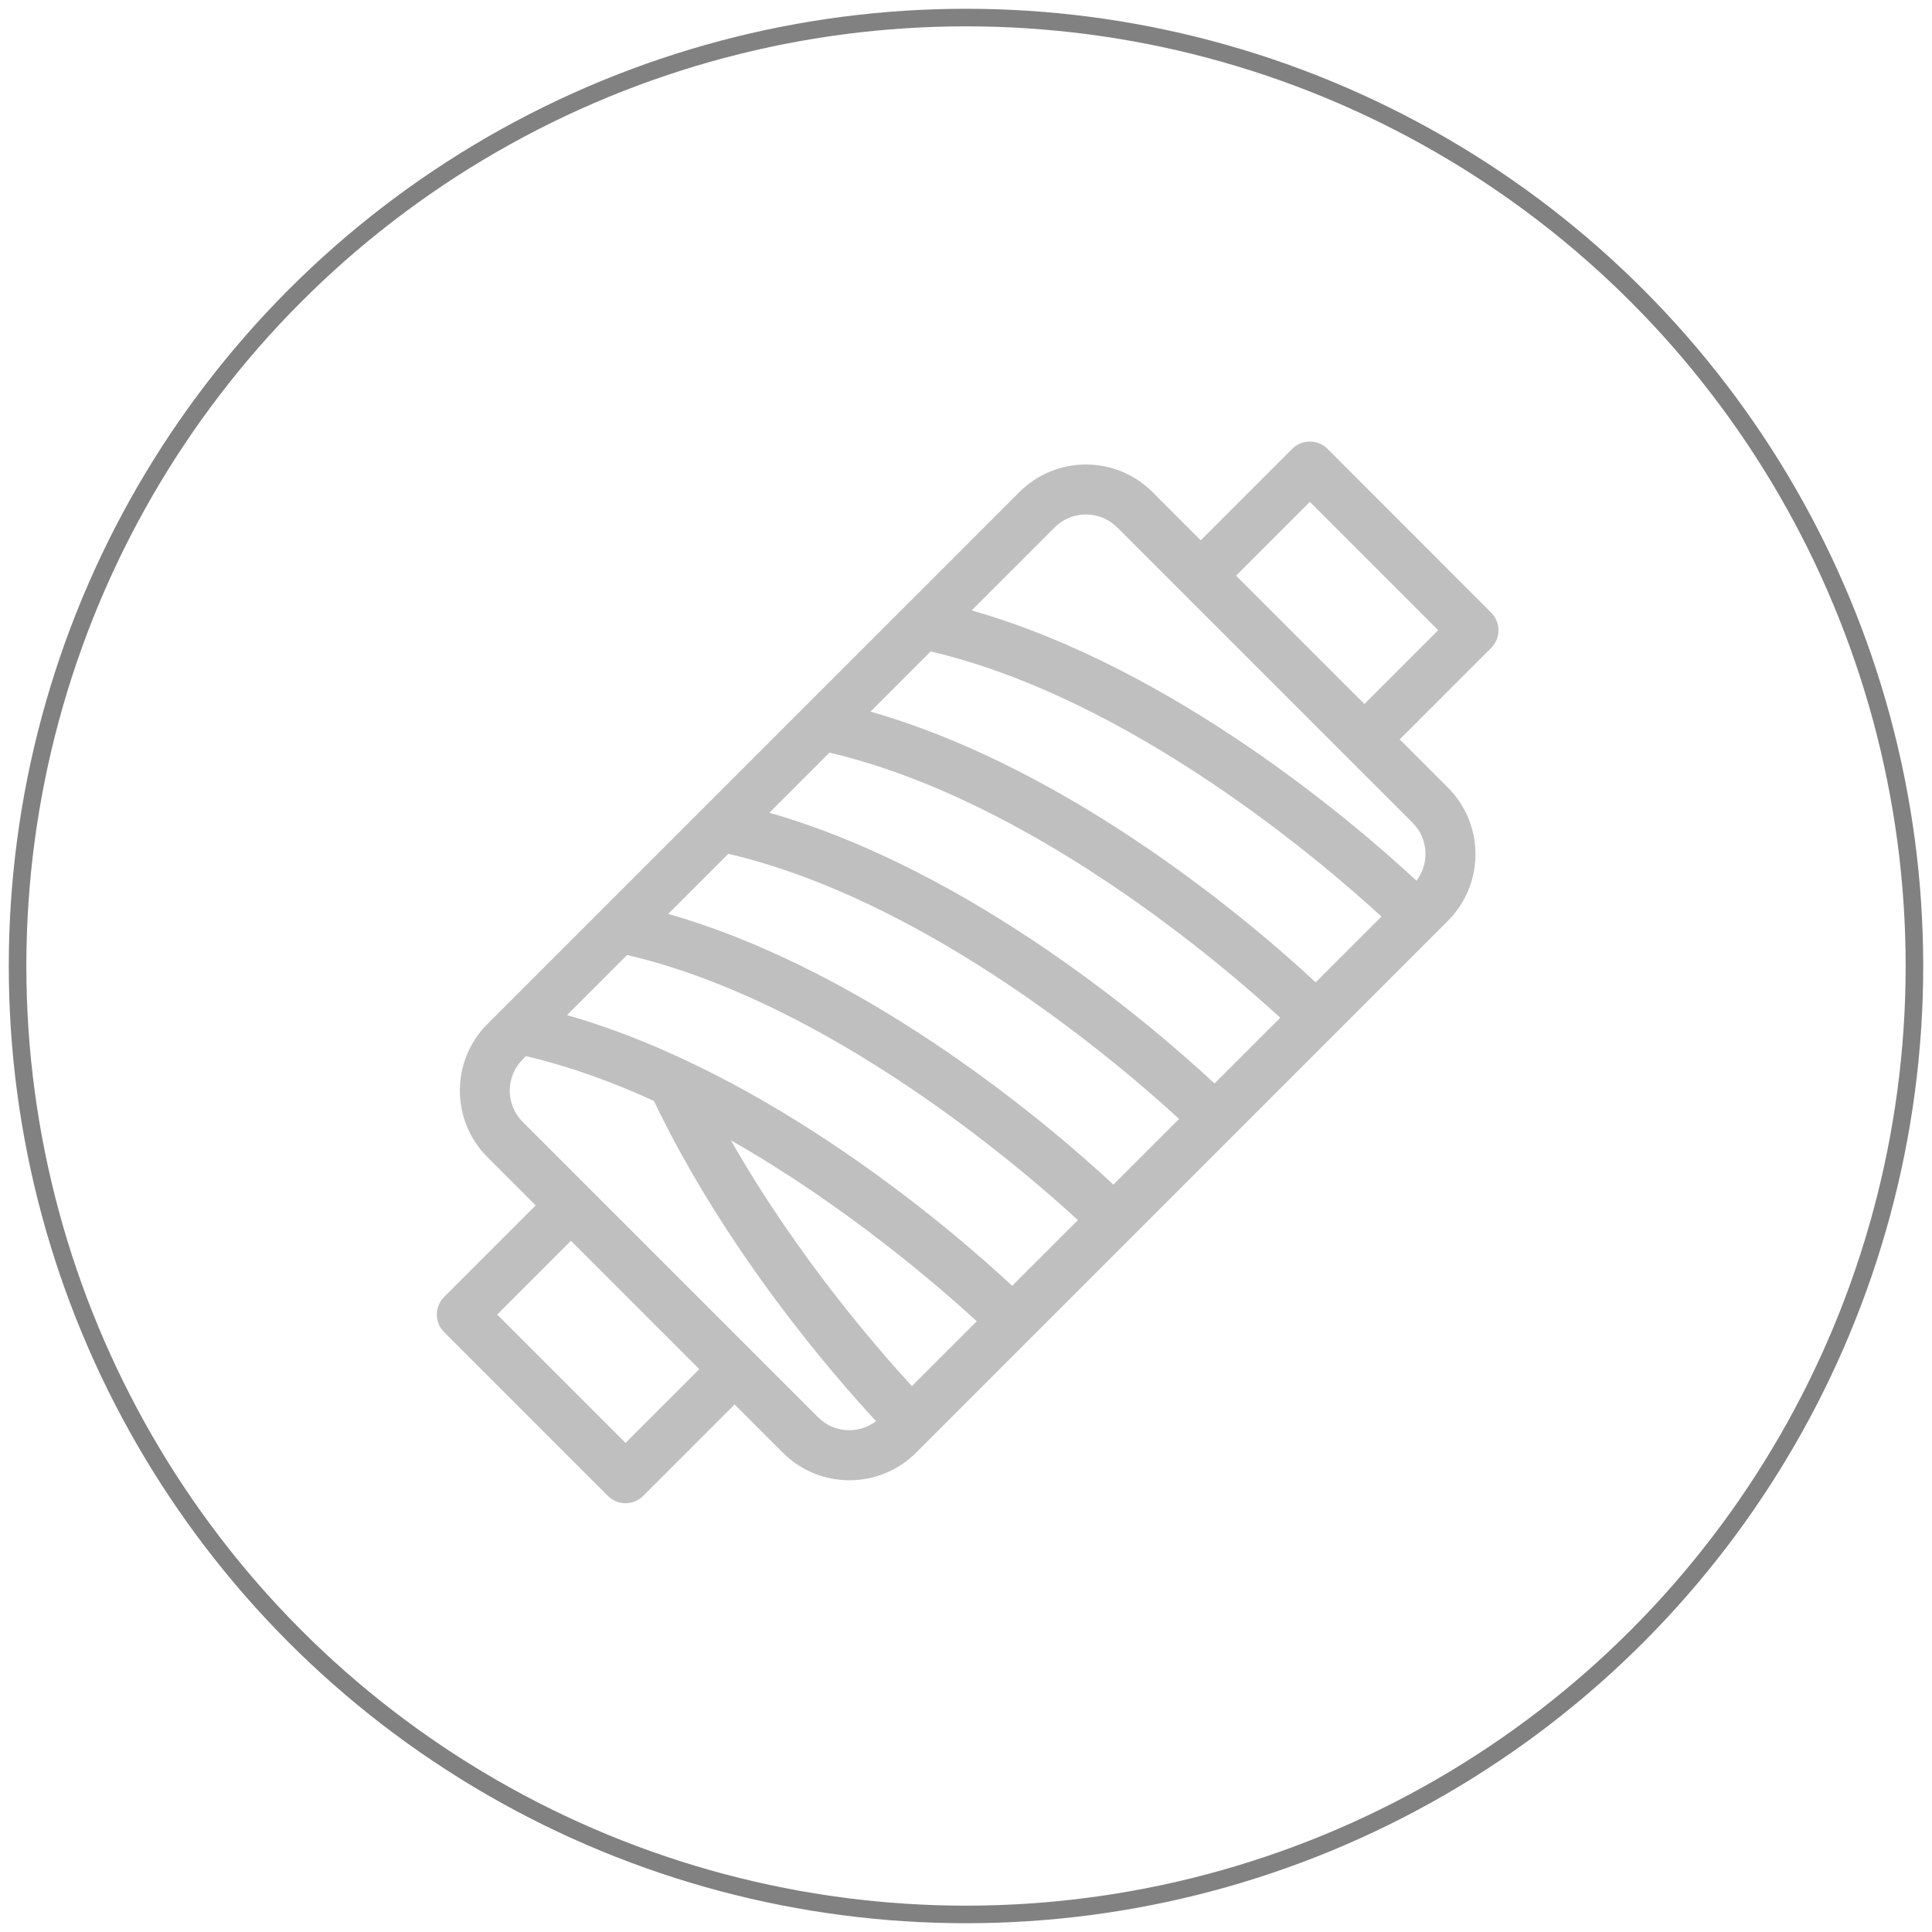
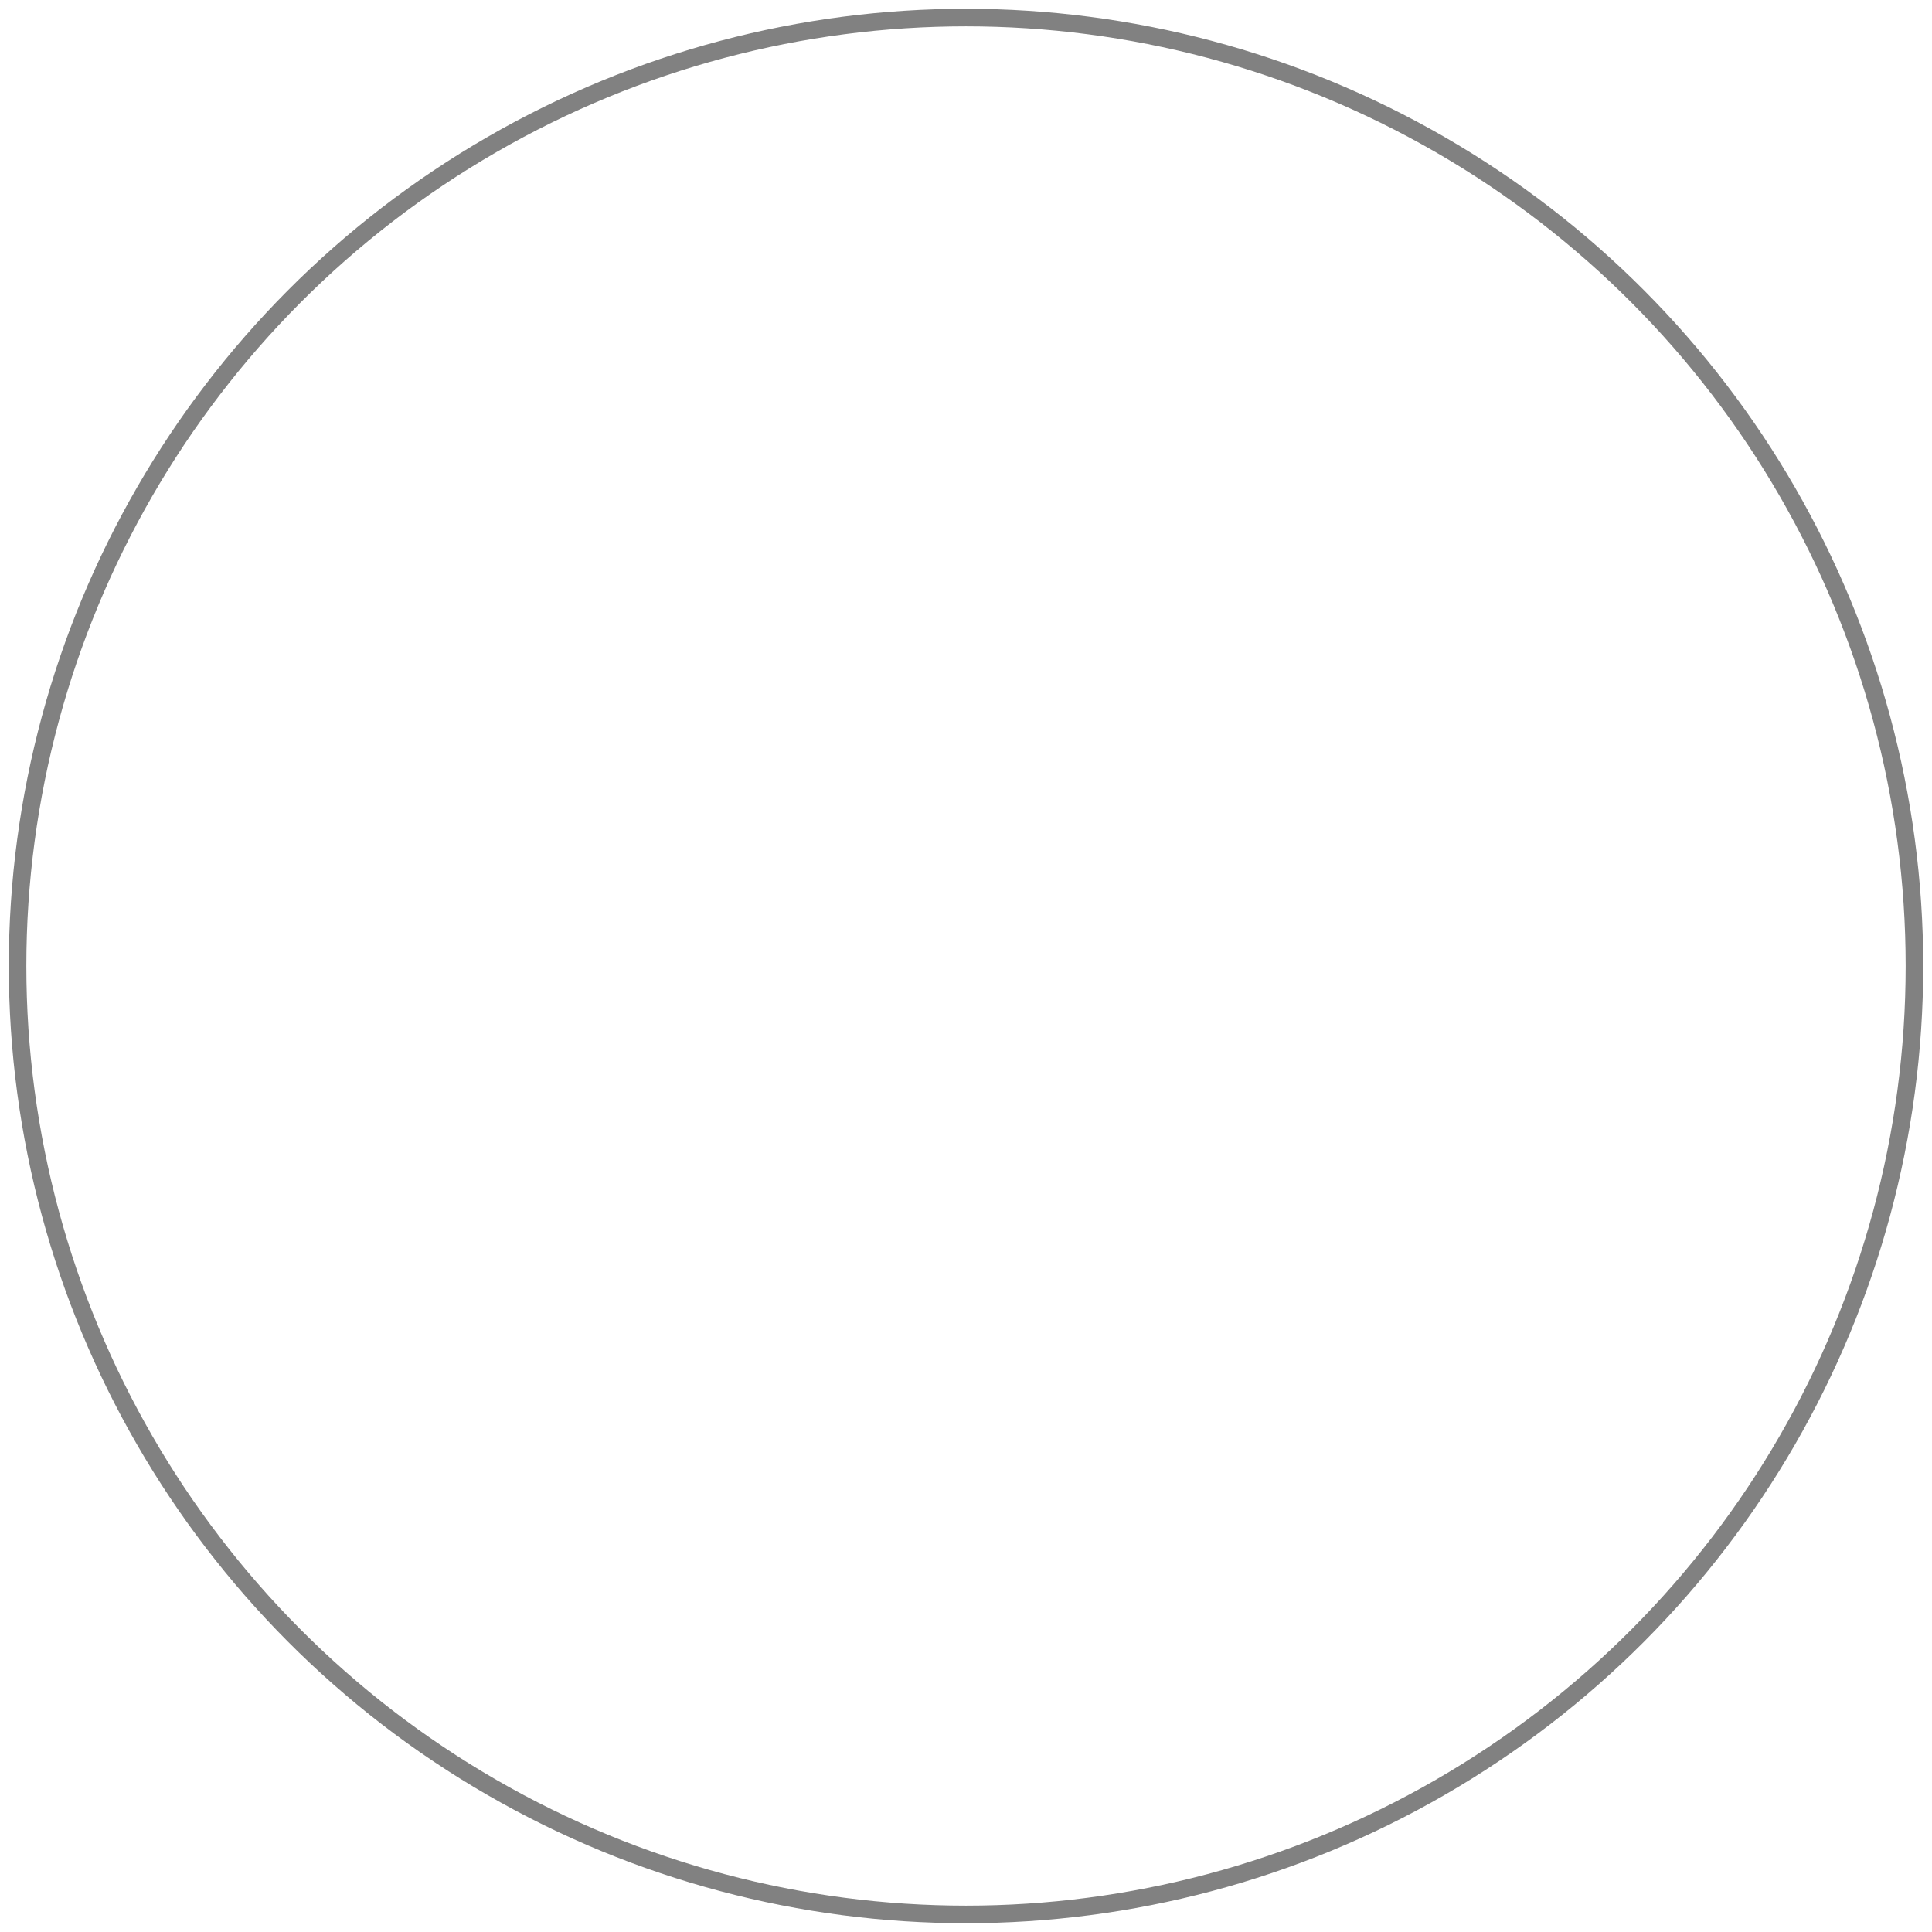
<svg xmlns="http://www.w3.org/2000/svg" width="110" height="110" viewBox="0 0 110 110" fill="none">
  <circle cx="55" cy="55" r="54" stroke="#818181" />
-   <path opacity="0.5" fill-rule="evenodd" clip-rule="evenodd" d="M34.608 85.171L25.289 75.851C24.733 75.296 24.733 74.395 25.292 73.837L30.498 68.63L27.75 65.882C25.66 63.792 25.66 60.395 27.75 58.305L58.04 28.016C60.13 25.925 63.527 25.925 65.617 28.016L68.365 30.764L73.572 25.557C74.127 25.002 75.028 25.002 75.583 25.557L84.9 34.88C85.455 35.435 85.455 36.336 84.9 36.891L79.693 42.097L82.441 44.846C84.528 46.933 84.531 50.333 82.441 52.423L52.152 82.712C50.062 84.803 46.664 84.803 44.574 82.712L41.826 79.964L36.62 85.171C36.064 85.726 35.164 85.726 34.608 85.171ZM28.305 74.845L35.614 82.154L39.815 77.953L32.506 70.644L28.305 74.845ZM47.226 42.852C58.685 45.541 69.567 54.89 72.893 57.948L69.151 61.69C65.906 58.667 55.484 49.613 43.803 46.275L47.226 42.852ZM67.134 63.707C63.807 60.649 52.926 51.3 41.467 48.611L38.044 52.034C49.725 55.372 60.147 64.426 63.392 67.448L67.134 63.707ZM74.91 55.931C71.665 52.908 61.243 43.854 49.562 40.516L52.988 37.09C64.447 39.779 75.328 49.128 78.655 52.186L74.91 55.931ZM61.372 69.468C58.046 66.411 47.165 57.062 35.705 54.372L32.282 57.796C43.963 61.134 54.385 70.188 57.63 73.21L61.372 69.468ZM55.613 75.228L51.921 78.92C49.95 76.78 45.352 71.491 41.616 64.926C48.176 68.662 53.467 73.257 55.613 75.228ZM81.885 35.882L74.577 28.573L70.376 32.774L77.684 40.083L81.885 35.882ZM63.605 30.026L80.432 46.853C81.33 47.75 81.394 49.159 80.649 50.145C77.374 47.098 66.979 38.083 55.323 34.753L60.05 30.026C61.03 29.047 62.626 29.047 63.605 30.026L63.605 30.026ZM29.945 60.131L29.758 60.318L29.759 60.319C28.779 61.298 28.779 62.894 29.759 63.874L46.585 80.7C47.486 81.601 48.898 81.662 49.88 80.914C47.48 78.333 41.358 71.293 37.227 62.678C34.874 61.605 32.422 60.713 29.945 60.131Z" fill="#818181" />
</svg>